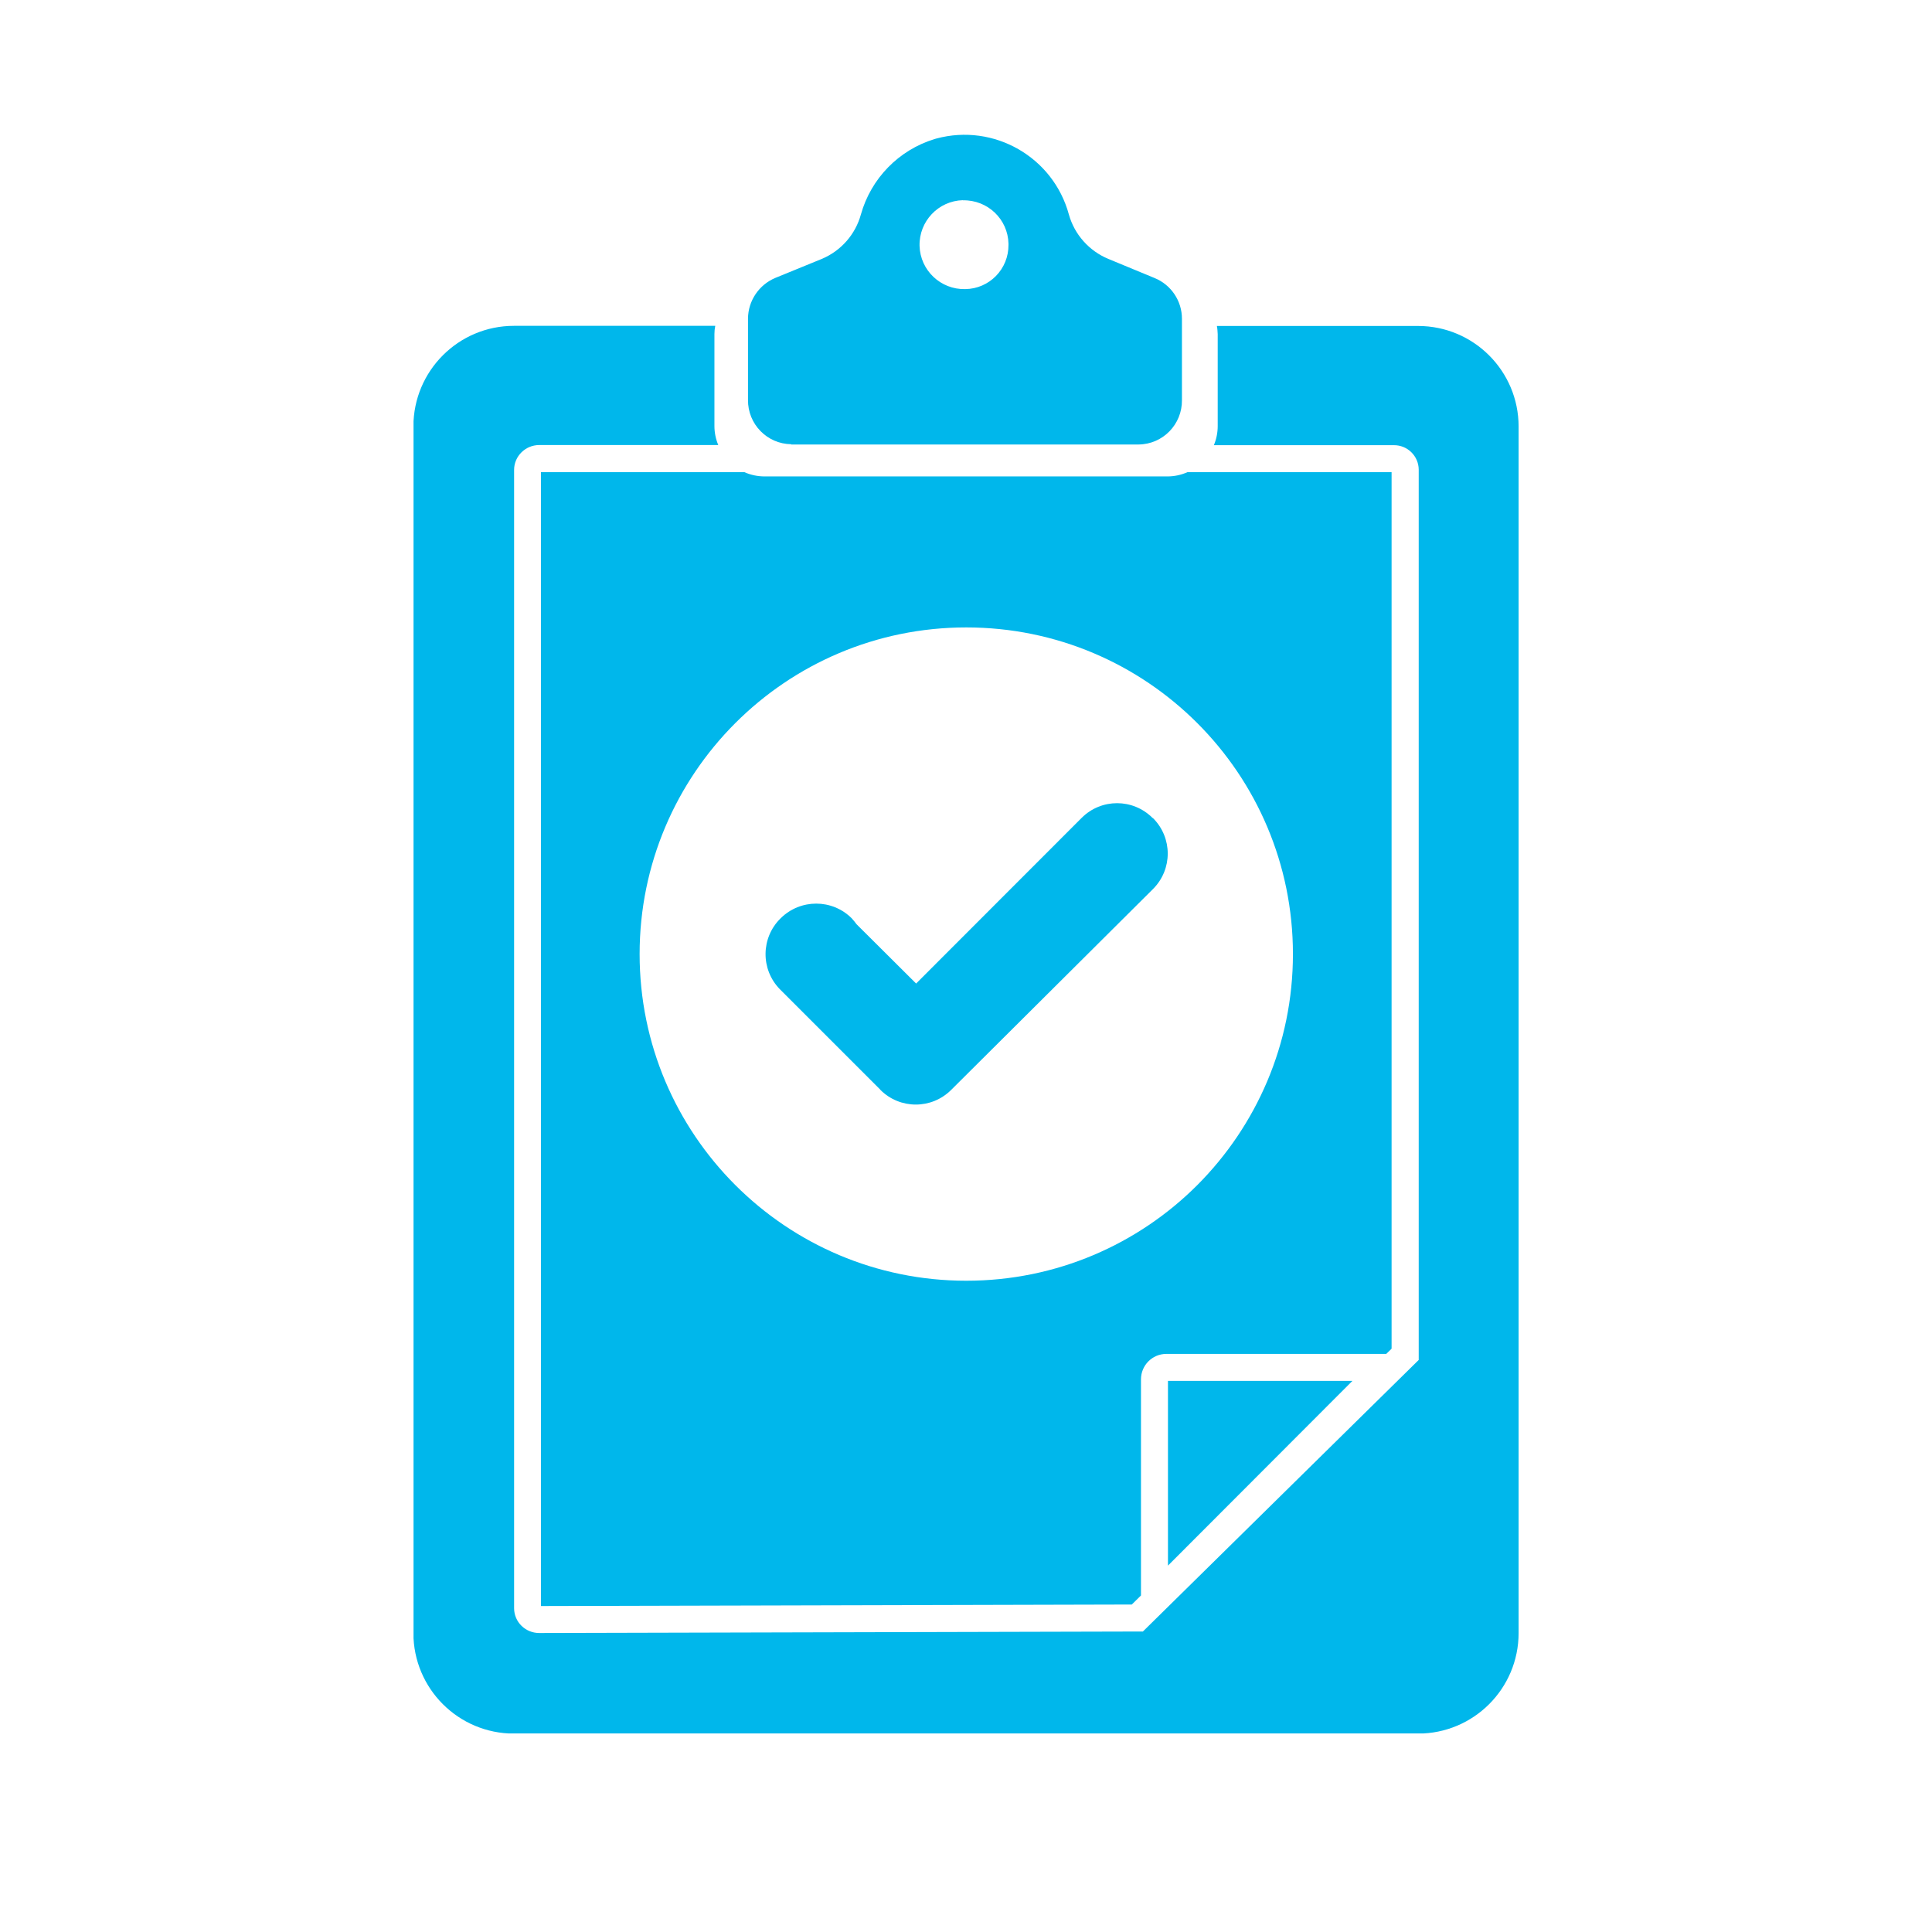
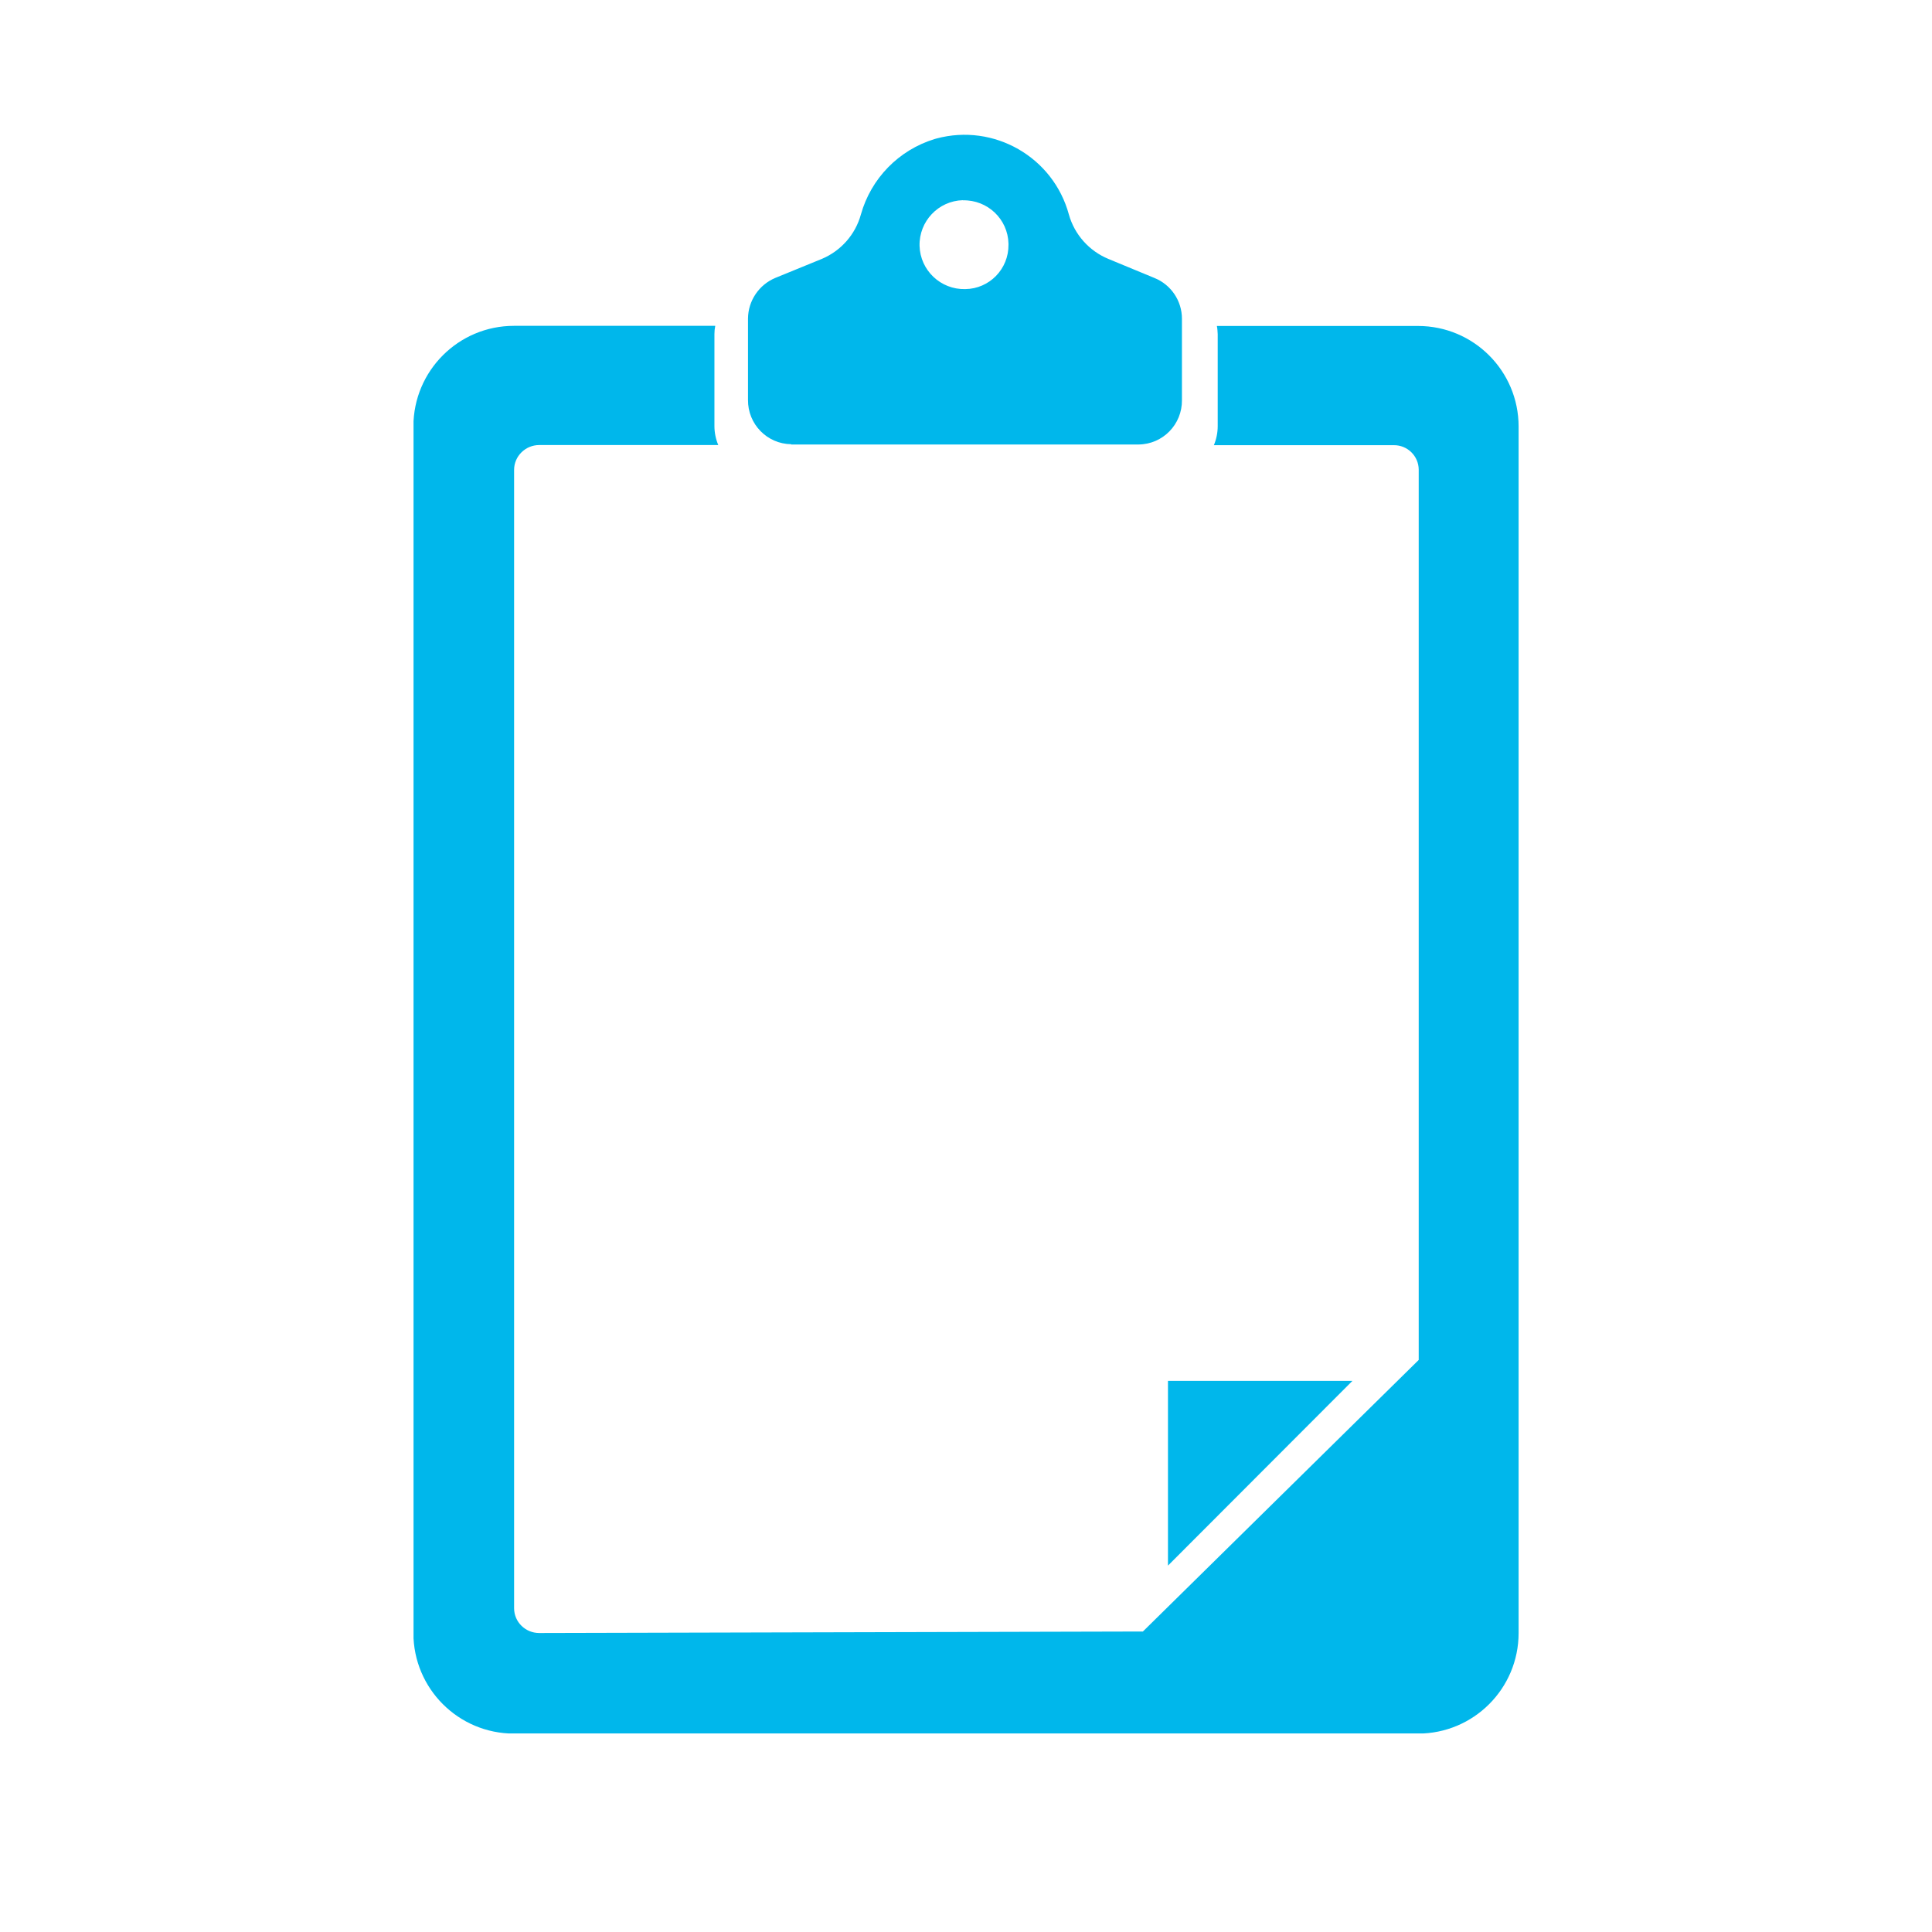
<svg xmlns="http://www.w3.org/2000/svg" id="Calque_5" viewBox="0 0 141 141">
  <defs>
    <style>.cls-1{fill:none;}.cls-2{clip-path:url(#clippath);}.cls-3{fill:#00b7eb;}</style>
    <clipPath id="clippath">
      <rect class="cls-1" x="30.18" y="9.82" width="80.65" height="116.69" />
    </clipPath>
  </defs>
  <g id="Groupe_113">
    <g class="cls-2">
      <g>
-         <path class="cls-3" d="M39.48,117.21l43.12-.11,.67-.66v-15.79c.01-1.01,.82-1.83,1.83-1.84h16.07l.39-.38V34.46h-14.9c-.45,.2-.94,.31-1.47,.31h-29.38c-.53,0-1.03-.11-1.48-.31h-14.85V117.21Zm31.04-71.42c13.17,0,23.84,10.67,23.84,23.84,0,6.58-2.67,12.54-6.98,16.86-4.31,4.31-10.27,6.98-16.86,6.98-13.17,0-23.84-10.68-23.84-23.84s10.67-23.84,23.84-23.84Z" />
        <path class="cls-3" d="M103.49,23.79h-14.68c.04,.2,.05,.4,.06,.6v6.71c0,.49-.1,.96-.28,1.39h13.13c1-.01,1.81,.79,1.82,1.78V99.25l-20.13,19.82-44.06,.11c-1,0-1.83-.8-1.83-1.81V34.29c0-1,.83-1.81,1.83-1.81h13.07c-.18-.43-.28-.9-.28-1.39v-6.71c0-.2,.02-.4,.06-.6h-14.69c-4.05,0-7.33,3.28-7.34,7.33V119.18c0,4.05,3.28,7.34,7.34,7.34H103.49c4.05,0,7.34-3.28,7.34-7.34V31.13c0-4.05-3.28-7.34-7.34-7.34Z" />
        <polygon class="cls-3" points="98.7 100.78 85.24 100.78 85.24 114.26 98.7 100.78" />
        <path class="cls-3" d="M57.74,32.44h25.36c1.77-.02,3.18-1.47,3.16-3.24h0v-5.94c0-1.3-.79-2.48-2-2.97l-3.36-1.39c-1.41-.58-2.48-1.78-2.89-3.24-1.14-4.2-5.47-6.68-9.67-5.55-.05,.01-.1,.03-.14,.04-2.61,.8-4.63,2.87-5.37,5.5-.4,1.46-1.45,2.65-2.84,3.24l-3.4,1.39c-1.2,.5-1.99,1.67-2,2.97v5.93c-.02,1.77,1.39,3.22,3.16,3.24Zm12.54-17.82c1.79-.04,3.28,1.37,3.32,3.16,0,.03,0,.05,0,.08,.02,1.77-1.39,3.22-3.16,3.24h0c-1.79,.04-3.28-1.37-3.33-3.16-.04-1.79,1.37-3.28,3.16-3.33Z" />
-         <path class="cls-3" d="M64.25,79.54c1.43,1.43,3.74,1.43,5.17,0h0s14.73-14.66,14.73-14.66c1.43-1.43,1.43-3.74,0-5.17,0,0,0,0,0,0h0s-.04-.02-.04-.02c-1.43-1.43-3.74-1.43-5.17,0,0,0,0,0,0,0h0s-12.08,12.09-12.08,12.09l-4.35-4.33c-.11-.15-.22-.29-.35-.43-1.43-1.43-3.75-1.43-5.19,0-1.44,1.41-1.47,3.72-.06,5.17l7.34,7.34Z" />
      </g>
    </g>
  </g>
</svg>